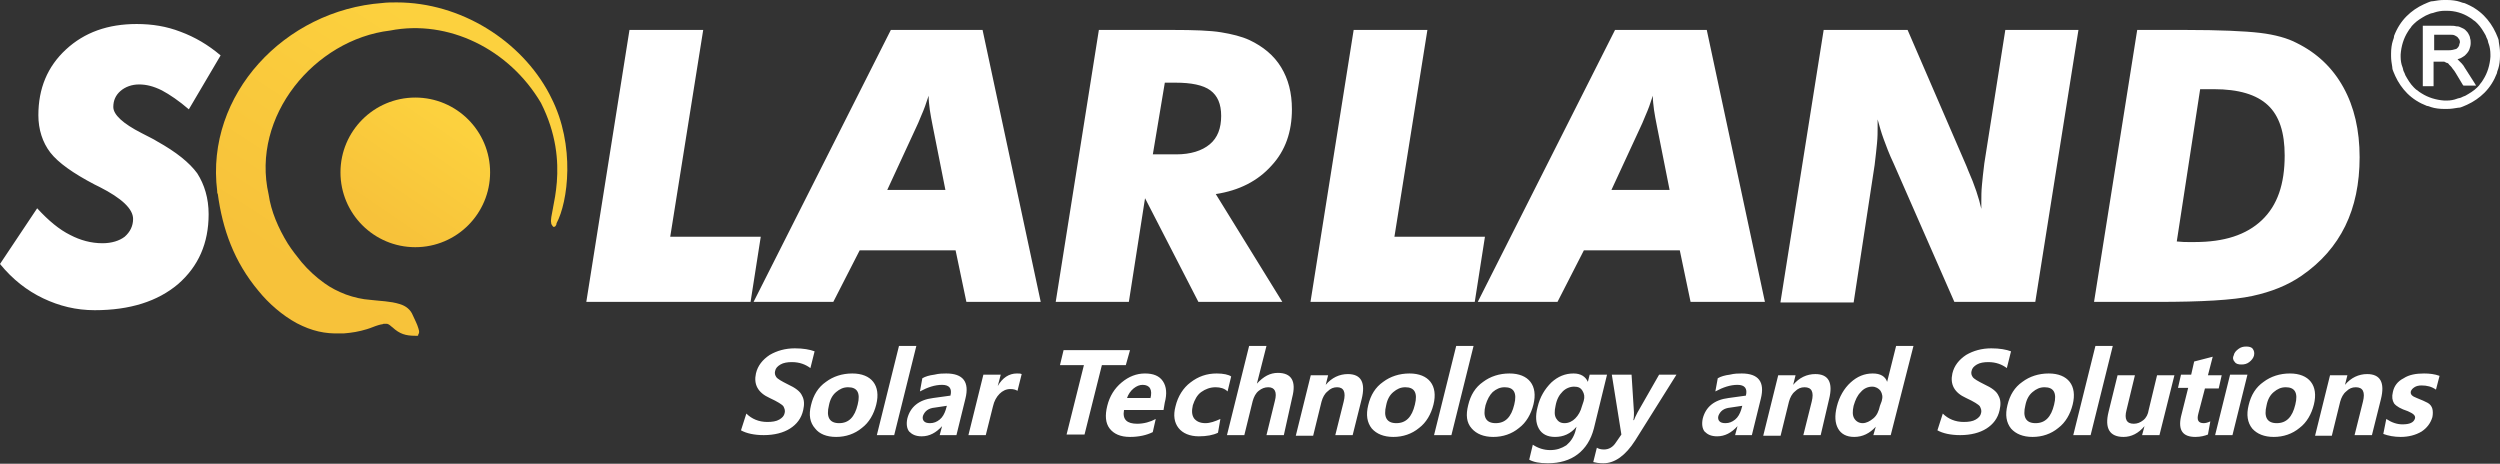
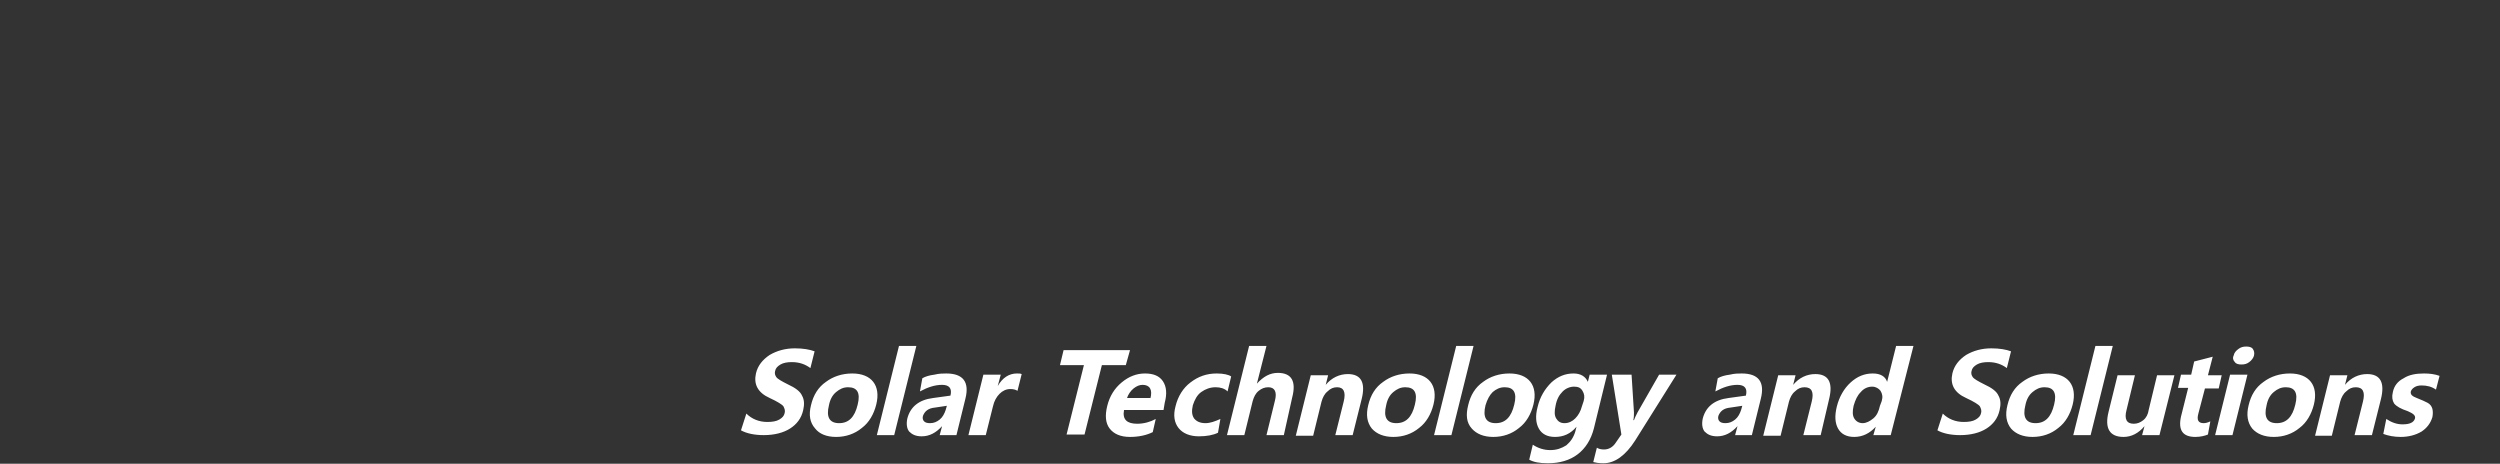
<svg xmlns="http://www.w3.org/2000/svg" width="248" height="46" viewBox="0 0 248 46" fill="none">
  <rect x="0" y="0" width="248" height="46" fill="#333333" stroke="none" />
-   <path d="M37.931 0.298C28.253 1.011 20.357 9.382 21.544 18.941C21.544 19.06 21.544 19.179 21.604 19.238C22.079 22.741 23.207 25.947 25.641 28.856C26.65 30.103 28.016 31.291 29.441 32.062C30.925 32.834 32.231 33.131 33.775 33.072C33.894 33.072 34.013 33.072 34.131 33.072C34.903 33.012 35.616 32.894 36.388 32.656C36.803 32.537 37.159 32.359 37.575 32.241C37.634 32.241 37.753 32.181 37.812 32.181C37.872 32.181 37.931 32.181 38.05 32.122C38.169 32.122 38.287 32.122 38.406 32.122C38.644 32.181 38.762 32.359 38.941 32.478C39.653 33.131 40.247 33.309 41.197 33.309C41.256 33.309 41.315 33.309 41.315 33.309H41.375H41.434C41.434 33.309 41.434 33.309 41.493 33.25C41.493 33.25 41.493 33.25 41.493 33.191C41.493 33.191 41.493 33.131 41.553 33.072C41.612 32.894 41.553 32.716 41.493 32.537C41.375 32.122 41.137 31.706 40.959 31.291C40.722 30.697 40.247 30.341 39.653 30.163C38.703 29.866 37.694 29.866 36.744 29.747C35.913 29.688 35.141 29.509 34.309 29.213C33.538 28.916 32.825 28.559 32.172 28.084C31.341 27.491 30.569 26.778 29.916 26.006C29.441 25.413 28.966 24.819 28.55 24.166C27.6 22.622 26.888 20.96 26.65 19.297C24.869 11.52 31.222 3.92 38.703 3.029C44.462 1.901 50.518 4.87 53.665 10.213C56.752 16.329 54.437 21.078 54.674 22.088C54.674 22.207 54.734 22.325 54.793 22.385C54.852 22.444 54.852 22.503 54.912 22.503C54.971 22.503 55.03 22.503 55.09 22.444C55.149 22.385 55.209 22.266 55.209 22.147C56.337 20.069 57.108 14.429 54.674 9.679C54.615 9.56 54.556 9.442 54.496 9.323C51.706 4.039 45.709 0.239 39.356 0.239C38.881 0.239 38.406 0.239 37.931 0.298Z" fill="url(#paint0_linear_1270_2374)" />
-   <path d="M41.197 24.521C45.295 24.521 48.618 21.199 48.618 17.1C48.618 13.001 45.295 9.678 41.197 9.678C37.098 9.678 33.775 13.001 33.775 17.1C33.775 21.199 37.098 24.521 41.197 24.521Z" fill="url(#paint1_linear_1270_2374)" />
-   <path fill-rule="evenodd" clip-rule="evenodd" d="M215.936 23.953C216.471 24.011 216.828 24.011 217.065 24.011C217.303 24.011 217.541 24.011 217.72 24.011C220.634 24.011 222.834 23.306 224.38 21.837C225.926 20.367 226.64 18.251 226.64 15.43C226.64 13.138 226.105 11.492 224.975 10.434C223.845 9.376 222.061 8.847 219.623 8.847H218.255L215.936 23.953ZM207.729 29.948L212.011 2.97H216.709C220.217 2.97 222.715 3.087 224.202 3.263C225.689 3.44 226.938 3.792 227.83 4.263C229.852 5.262 231.398 6.731 232.468 8.671C233.539 10.611 234.074 12.903 234.074 15.606C234.074 18.193 233.598 20.485 232.647 22.424C231.695 24.364 230.268 26.01 228.305 27.362C226.937 28.302 225.332 28.949 223.429 29.36C221.526 29.771 218.433 29.948 214.033 29.948H213.021H207.729ZM176.626 29.948L180.908 2.97H189.234L195.002 16.312C195.062 16.429 195.121 16.606 195.24 16.899C195.894 18.369 196.31 19.662 196.548 20.72V20.015C196.548 19.544 196.548 18.957 196.608 18.369C196.667 17.781 196.727 17.076 196.846 16.194L198.927 2.97H206.182L201.901 29.948H193.872L187.866 16.253C187.39 15.254 187.093 14.431 186.855 13.784C186.617 13.138 186.438 12.491 186.26 11.845V12.609C186.26 13.079 186.26 13.608 186.201 14.196C186.141 14.725 186.082 15.489 185.963 16.37L183.881 30.007H176.626V29.948ZM159.855 18.839H165.624L164.375 12.55C164.256 11.904 164.137 11.375 164.078 10.904C164.018 10.434 163.959 9.964 163.959 9.494C163.721 10.258 163.483 10.904 163.245 11.433C163.007 12.021 162.829 12.432 162.71 12.668L159.855 18.839ZM146.594 29.948L160.212 2.97H169.311L175.08 29.948H167.705L166.635 24.834H157.12L154.503 29.948H146.594ZM130.001 29.948L134.283 2.97H141.598L138.327 23.482H147.307L146.296 29.948H130.001ZM114.361 15.313H116.68C118.107 15.313 119.237 14.96 120.01 14.313C120.784 13.667 121.14 12.726 121.14 11.492C121.14 10.317 120.784 9.494 120.07 8.965C119.356 8.436 118.167 8.201 116.621 8.201H115.55L114.361 15.313ZM111.982 29.948H104.727L109.008 2.97H116.264C118.464 2.97 120.07 3.028 121.14 3.205C122.211 3.381 123.162 3.616 123.935 3.969C125.303 4.615 126.374 5.497 127.087 6.672C127.801 7.848 128.158 9.2 128.158 10.846C128.158 13.079 127.504 14.96 126.136 16.429C124.768 17.957 122.924 18.898 120.605 19.251L127.206 29.948H118.881L113.588 19.662L111.982 29.948ZM88.016 18.839H93.784L92.535 12.55C92.416 11.904 92.297 11.375 92.238 10.904C92.178 10.434 92.119 9.964 92.119 9.494C91.881 10.258 91.643 10.904 91.405 11.433C91.168 12.021 90.989 12.432 90.87 12.668L88.016 18.839ZM74.754 29.948L88.372 2.97H97.471L103.24 29.948H95.866L94.795 24.834H85.28L82.663 29.948H74.754ZM58.162 29.948L62.444 2.97H69.758L66.487 23.482H75.467L74.456 29.948H58.162ZM3.687 20.661C4.817 21.895 5.888 22.777 6.958 23.306C7.969 23.835 9.039 24.129 10.169 24.129C11.061 24.129 11.835 23.894 12.37 23.482C12.905 23.012 13.202 22.424 13.202 21.719C13.202 20.72 12.072 19.662 9.872 18.545C9.634 18.428 9.515 18.369 9.396 18.31C7.255 17.193 5.769 16.135 4.995 15.136C4.222 14.137 3.806 12.844 3.806 11.433C3.806 8.788 4.698 6.614 6.542 4.909C8.385 3.205 10.705 2.382 13.559 2.382C15.105 2.382 16.533 2.617 17.901 3.146C19.328 3.675 20.636 4.439 21.885 5.497L18.733 10.846C17.782 10.023 16.83 9.376 16.057 8.965C15.224 8.553 14.511 8.377 13.797 8.377C13.083 8.377 12.429 8.612 11.954 9.024C11.478 9.435 11.24 9.964 11.24 10.611C11.24 11.375 12.191 12.256 14.035 13.197C14.689 13.549 15.224 13.784 15.581 14.02C17.484 15.078 18.793 16.135 19.566 17.193C20.279 18.31 20.696 19.662 20.696 21.249C20.696 24.129 19.685 26.421 17.663 28.184C15.641 29.889 12.905 30.771 9.396 30.771C7.553 30.771 5.888 30.359 4.282 29.595C2.676 28.831 1.249 27.714 0 26.186L3.687 20.661Z" fill="white" />
  <path d="M236.72 41.561C237.254 41.918 237.789 42.096 238.323 42.096C239.036 42.096 239.451 41.918 239.57 41.502C239.629 41.205 239.392 41.027 238.857 40.789C238.145 40.552 237.729 40.315 237.492 40.018C237.314 39.721 237.254 39.364 237.373 38.89C237.492 38.296 237.848 37.821 238.442 37.524C238.976 37.168 239.689 37.049 240.461 37.049C240.995 37.049 241.529 37.108 242.004 37.286L241.648 38.652C241.232 38.355 240.757 38.236 240.223 38.236C239.926 38.236 239.689 38.296 239.511 38.415C239.332 38.533 239.214 38.652 239.154 38.83C239.095 39.127 239.273 39.305 239.748 39.483C240.223 39.661 240.579 39.84 240.817 39.958C241.054 40.077 241.232 40.315 241.292 40.552C241.351 40.789 241.351 41.086 241.292 41.383C241.114 41.977 240.757 42.452 240.223 42.808C239.629 43.164 238.917 43.343 238.145 43.343C237.492 43.343 236.898 43.224 236.423 43.046L236.72 41.561ZM235.295 43.164H233.573L234.405 39.84C234.642 38.89 234.405 38.415 233.692 38.415C233.336 38.415 233.039 38.533 232.742 38.83C232.445 39.068 232.267 39.424 232.148 39.84L231.317 43.224H229.655L231.139 37.227H232.861L232.623 38.177C233.217 37.465 233.989 37.108 234.82 37.108C236.126 37.108 236.601 37.94 236.186 39.602L235.295 43.164ZM224.846 40.196C224.549 41.383 224.905 41.977 225.855 41.977C226.805 41.977 227.399 41.383 227.695 40.136C227.992 38.949 227.636 38.415 226.745 38.415C226.271 38.415 225.914 38.593 225.558 38.89C225.202 39.186 224.964 39.602 224.846 40.196ZM223.064 40.196C223.302 39.186 223.777 38.415 224.549 37.88C225.261 37.346 226.152 37.049 227.161 37.049C228.111 37.049 228.824 37.346 229.239 37.88C229.655 38.415 229.773 39.186 229.536 40.136C229.298 41.086 228.824 41.918 228.111 42.452C227.399 43.046 226.508 43.343 225.558 43.343C224.608 43.343 223.896 43.046 223.421 42.511C222.946 41.918 222.827 41.146 223.064 40.196ZM219.74 43.164L221.224 37.168H222.946L221.461 43.164H219.74ZM221.58 35.268C221.639 34.971 221.818 34.793 222.055 34.615C222.293 34.437 222.53 34.377 222.827 34.377C223.124 34.377 223.361 34.437 223.48 34.615C223.599 34.793 223.658 34.971 223.599 35.268C223.539 35.505 223.361 35.743 223.124 35.921C222.886 36.099 222.649 36.158 222.352 36.158C222.055 36.158 221.818 36.099 221.699 35.921C221.521 35.743 221.461 35.505 221.58 35.268ZM219.027 43.105C218.73 43.224 218.315 43.343 217.78 43.343C216.533 43.343 216.058 42.689 216.355 41.324L217.068 38.474H216.058L216.355 37.168H217.365L217.661 35.862L219.502 35.387L219.027 37.227H220.393L220.096 38.533H218.73L218.077 41.027C217.899 41.68 218.077 41.977 218.611 41.977C218.79 41.977 219.027 41.918 219.265 41.799L219.027 43.105ZM214.218 43.164H212.496L212.734 42.274C212.14 42.986 211.427 43.343 210.656 43.343C209.29 43.343 208.756 42.511 209.171 40.849L210.062 37.227H211.784L210.952 40.671C210.715 41.561 210.952 42.036 211.665 42.036C212.021 42.036 212.318 41.918 212.615 41.68C212.912 41.443 213.09 41.086 213.149 40.671L213.98 37.227H215.702L214.218 43.164ZM205.668 43.164L207.865 34.318H209.587L207.39 43.164H205.668ZM200.918 40.196C200.622 41.383 200.978 41.977 201.928 41.977C202.878 41.977 203.471 41.383 203.768 40.136C204.065 38.949 203.709 38.415 202.818 38.415C202.343 38.415 201.987 38.593 201.631 38.89C201.275 39.186 201.037 39.602 200.918 40.196ZM199.137 40.196C199.375 39.186 199.85 38.415 200.622 37.88C201.334 37.346 202.225 37.049 203.234 37.049C204.184 37.049 204.896 37.346 205.312 37.88C205.728 38.415 205.846 39.186 205.609 40.136C205.371 41.086 204.896 41.918 204.184 42.452C203.471 43.046 202.581 43.343 201.631 43.343C200.681 43.343 199.968 43.046 199.493 42.511C199.019 41.918 198.9 41.146 199.137 40.196ZM192.725 41.027C193.259 41.561 193.972 41.858 194.803 41.858C195.278 41.858 195.694 41.799 195.99 41.621C196.287 41.443 196.465 41.264 196.525 40.968C196.584 40.73 196.525 40.552 196.406 40.315C196.287 40.136 195.812 39.84 195.041 39.483C193.853 38.949 193.437 38.118 193.675 37.049C193.853 36.277 194.328 35.683 195.041 35.209C195.753 34.793 196.584 34.555 197.534 34.555C198.365 34.555 199.019 34.674 199.493 34.852L199.078 36.515C198.603 36.158 198.009 35.921 197.237 35.921C196.822 35.921 196.406 35.98 196.109 36.158C195.812 36.337 195.634 36.515 195.575 36.812C195.516 37.049 195.575 37.227 195.694 37.405C195.812 37.583 196.228 37.821 196.822 38.118C197.594 38.474 198.069 38.83 198.247 39.246C198.484 39.661 198.484 40.136 198.365 40.671C198.187 41.502 197.712 42.096 197.059 42.511C196.406 42.927 195.516 43.164 194.447 43.164C193.497 43.164 192.725 42.986 192.191 42.689L192.725 41.027ZM186.669 39.78C186.788 39.364 186.728 39.068 186.55 38.771C186.372 38.533 186.075 38.355 185.719 38.355C185.303 38.355 184.888 38.533 184.591 38.89C184.235 39.246 184.057 39.661 183.878 40.255C183.76 40.789 183.76 41.205 183.938 41.502C184.116 41.799 184.413 41.977 184.769 41.977C185.125 41.977 185.482 41.799 185.838 41.502C186.194 41.205 186.372 40.789 186.491 40.255L186.669 39.78ZM187.56 43.164H185.838L186.075 42.333C185.482 42.986 184.769 43.343 183.938 43.343C183.166 43.343 182.632 43.046 182.335 42.511C182.038 41.977 181.979 41.264 182.216 40.315C182.454 39.364 182.929 38.533 183.582 37.94C184.235 37.346 184.947 37.049 185.778 37.049C186.55 37.049 187.025 37.346 187.203 37.88L188.094 34.318H189.816L187.56 43.164ZM180.613 43.164H178.891L179.722 39.84C179.96 38.89 179.722 38.415 179.01 38.415C178.654 38.415 178.357 38.533 178.06 38.83C177.763 39.068 177.585 39.424 177.466 39.84L176.635 43.224H174.913L176.398 37.227H178.119L177.882 38.177C178.476 37.465 179.247 37.108 180.079 37.108C181.385 37.108 181.86 37.94 181.444 39.602L180.613 43.164ZM171.648 40.433C170.995 40.493 170.638 40.789 170.46 41.264C170.401 41.502 170.46 41.68 170.579 41.799C170.698 41.918 170.876 41.977 171.173 41.977C171.529 41.977 171.826 41.858 172.123 41.621C172.42 41.383 172.598 41.027 172.716 40.671L172.835 40.255L171.648 40.433ZM170.401 37.524C170.698 37.346 171.113 37.227 171.588 37.168C172.063 37.049 172.479 37.049 172.776 37.049C174.438 37.049 175.091 37.88 174.676 39.543L173.785 43.164H172.123L172.36 42.274C171.766 42.927 171.113 43.283 170.342 43.283C169.748 43.283 169.392 43.105 169.095 42.808C168.857 42.511 168.798 42.036 168.917 41.502C169.213 40.374 170.045 39.661 171.47 39.483L173.191 39.246C173.37 38.533 173.073 38.177 172.36 38.177C171.648 38.177 170.935 38.415 170.163 38.83L170.401 37.524ZM166.304 37.168L162.207 43.699C161.258 45.183 160.189 45.955 159.061 45.955C158.586 45.955 158.289 45.895 158.051 45.836L158.408 44.411C158.586 44.53 158.823 44.589 159.12 44.589C159.595 44.589 160.011 44.352 160.308 43.877L160.842 43.105L159.892 37.168H161.851L162.089 40.908C162.089 41.146 162.089 41.383 162.029 41.68H162.089C162.148 41.502 162.267 41.264 162.445 40.908L164.582 37.168H166.304ZM157.101 39.78C157.22 39.364 157.161 39.068 156.983 38.771C156.805 38.474 156.567 38.355 156.152 38.355C155.736 38.355 155.32 38.533 155.023 38.83C154.667 39.186 154.43 39.602 154.311 40.255C154.192 40.789 154.192 41.205 154.37 41.502C154.548 41.799 154.786 41.977 155.202 41.977C155.617 41.977 155.973 41.799 156.27 41.502C156.567 41.205 156.805 40.789 156.923 40.315L157.101 39.78ZM158.111 42.511C157.814 43.639 157.28 44.471 156.508 45.064C155.736 45.658 154.727 45.955 153.539 45.955C152.708 45.955 152.114 45.836 151.699 45.599L152.055 44.114C152.589 44.471 153.183 44.649 153.777 44.649C154.43 44.649 154.905 44.471 155.38 44.174C155.795 43.818 156.092 43.402 156.27 42.808L156.389 42.333C155.795 43.046 155.083 43.343 154.252 43.343C153.48 43.343 152.945 43.046 152.649 42.511C152.352 41.977 152.292 41.264 152.53 40.374C152.767 39.364 153.242 38.593 153.895 37.94C154.548 37.346 155.261 37.049 156.092 37.049C156.805 37.049 157.28 37.346 157.517 37.88L157.695 37.168H159.417L158.111 42.511ZM147.364 40.196C147.067 41.383 147.424 41.977 148.374 41.977C149.324 41.977 149.917 41.383 150.214 40.136C150.511 38.949 150.155 38.415 149.264 38.415C148.789 38.415 148.433 38.593 148.077 38.89C147.78 39.186 147.542 39.602 147.364 40.196ZM145.643 40.196C145.88 39.186 146.355 38.415 147.127 37.88C147.839 37.346 148.73 37.049 149.739 37.049C150.689 37.049 151.402 37.346 151.817 37.88C152.233 38.415 152.352 39.186 152.114 40.136C151.877 41.086 151.402 41.918 150.689 42.452C149.977 43.046 149.086 43.343 148.136 43.343C147.186 43.343 146.474 43.046 145.999 42.511C145.464 41.918 145.405 41.146 145.643 40.196ZM142.258 43.164L144.455 34.318H146.177L143.98 43.164H142.258ZM137.509 40.196C137.212 41.383 137.568 41.977 138.518 41.977C139.468 41.977 140.062 41.383 140.358 40.136C140.655 38.949 140.299 38.415 139.408 38.415C138.933 38.415 138.577 38.593 138.221 38.89C137.865 39.186 137.627 39.602 137.509 40.196ZM135.727 40.196C135.965 39.186 136.44 38.415 137.212 37.88C137.924 37.346 138.815 37.049 139.824 37.049C140.774 37.049 141.486 37.346 141.902 37.88C142.318 38.415 142.436 39.186 142.199 40.136C141.961 41.086 141.486 41.918 140.774 42.452C140.062 43.046 139.171 43.343 138.221 43.343C137.271 43.343 136.559 43.046 136.084 42.511C135.609 41.918 135.49 41.146 135.727 40.196ZM134.184 43.164H132.462L133.293 39.84C133.531 38.89 133.293 38.415 132.64 38.415C132.284 38.415 131.987 38.533 131.69 38.83C131.393 39.068 131.215 39.424 131.096 39.84L130.265 43.224H128.543L130.028 37.227H131.749L131.512 38.177C132.106 37.465 132.877 37.108 133.709 37.108C135.015 37.108 135.49 37.94 135.074 39.602L134.184 43.164ZM127.356 43.164H125.634L126.465 39.78C126.703 38.89 126.465 38.415 125.812 38.415C125.456 38.415 125.159 38.533 124.862 38.771C124.565 39.008 124.387 39.364 124.268 39.78L123.437 43.164H121.715L123.912 34.318H125.634L124.684 38.058C125.337 37.346 125.99 36.99 126.762 36.99C128.128 36.99 128.603 37.821 128.187 39.424L127.356 43.164ZM120.825 42.927C120.35 43.164 119.697 43.283 118.925 43.283C118.034 43.283 117.322 42.986 116.906 42.452C116.491 41.918 116.372 41.205 116.609 40.315C116.847 39.305 117.381 38.474 118.094 37.94C118.866 37.346 119.697 37.049 120.706 37.049C121.359 37.049 121.894 37.168 122.131 37.346L121.775 38.83C121.478 38.533 121.062 38.415 120.587 38.415C120.053 38.415 119.578 38.593 119.162 38.89C118.747 39.186 118.509 39.661 118.331 40.196C118.212 40.73 118.212 41.146 118.45 41.502C118.687 41.799 119.044 41.977 119.578 41.977C120.053 41.977 120.528 41.799 121.062 41.561L120.825 42.927ZM114.116 39.543C114.353 38.652 114.056 38.177 113.344 38.177C113.047 38.177 112.75 38.296 112.453 38.533C112.156 38.771 111.919 39.127 111.8 39.483H114.116V39.543ZM115.422 40.671H111.503C111.325 41.621 111.8 42.036 112.81 42.036C113.463 42.036 114.116 41.858 114.65 41.561L114.353 42.867C113.759 43.164 112.988 43.343 112.097 43.343C111.147 43.343 110.494 43.046 110.078 42.511C109.663 41.977 109.603 41.205 109.841 40.255C110.078 39.305 110.553 38.533 111.266 37.94C111.978 37.346 112.75 37.049 113.581 37.049C114.413 37.049 115.006 37.286 115.363 37.821C115.719 38.355 115.778 39.068 115.541 39.958L115.422 40.671ZM111.681 36.218H109.307L107.585 43.105H105.804L107.525 36.218H105.15L105.507 34.733H112.097L111.681 36.218ZM100.935 38.771C100.757 38.652 100.519 38.593 100.223 38.593C99.807 38.593 99.451 38.771 99.154 39.068C98.857 39.364 98.62 39.78 98.501 40.315L97.788 43.164H96.067L97.551 37.168H99.273L98.976 38.296C99.451 37.465 100.104 37.049 100.876 37.049C101.054 37.049 101.232 37.049 101.351 37.108L100.935 38.771ZM92.742 40.433C92.088 40.493 91.732 40.789 91.554 41.264C91.495 41.502 91.554 41.68 91.673 41.799C91.792 41.918 91.97 41.977 92.267 41.977C92.623 41.977 92.92 41.858 93.217 41.621C93.513 41.383 93.692 41.027 93.81 40.671L93.929 40.255L92.742 40.433ZM91.495 37.524C91.792 37.346 92.207 37.227 92.682 37.168C93.157 37.049 93.573 37.049 93.87 37.049C95.532 37.049 96.185 37.88 95.77 39.543L94.879 43.164H93.217L93.454 42.274C92.86 42.927 92.207 43.283 91.435 43.283C90.842 43.283 90.485 43.105 90.189 42.808C89.951 42.511 89.892 42.036 90.01 41.502C90.307 40.374 91.138 39.661 92.564 39.483L94.285 39.246C94.463 38.533 94.166 38.177 93.454 38.177C92.742 38.177 92.029 38.415 91.257 38.83L91.495 37.524ZM86.983 43.164L89.179 34.318H90.901L88.704 43.164H86.983ZM82.233 40.196C81.936 41.383 82.292 41.977 83.242 41.977C84.192 41.977 84.786 41.383 85.082 40.136C85.379 38.949 85.023 38.415 84.133 38.415C83.658 38.415 83.301 38.593 82.945 38.89C82.589 39.186 82.351 39.602 82.233 40.196ZM80.451 40.196C80.689 39.186 81.164 38.415 81.936 37.88C82.648 37.346 83.539 37.049 84.548 37.049C85.498 37.049 86.211 37.346 86.626 37.88C87.042 38.415 87.161 39.186 86.923 40.136C86.686 41.086 86.211 41.918 85.498 42.452C84.786 43.046 83.895 43.343 82.945 43.343C81.995 43.343 81.283 43.046 80.867 42.511C80.333 41.918 80.214 41.146 80.451 40.196ZM74.039 41.027C74.574 41.561 75.286 41.858 76.117 41.858C76.592 41.858 77.008 41.799 77.305 41.621C77.602 41.443 77.78 41.264 77.839 40.968C77.898 40.73 77.839 40.552 77.72 40.315C77.602 40.136 77.127 39.84 76.355 39.483C75.167 38.949 74.752 38.118 74.989 37.049C75.167 36.277 75.642 35.683 76.355 35.209C77.067 34.793 77.898 34.555 78.848 34.555C79.68 34.555 80.333 34.674 80.808 34.852L80.392 36.515C79.917 36.158 79.323 35.921 78.552 35.921C78.136 35.921 77.72 35.98 77.424 36.158C77.127 36.337 76.948 36.515 76.889 36.812C76.83 37.049 76.889 37.227 77.008 37.405C77.127 37.583 77.542 37.821 78.136 38.118C78.908 38.474 79.383 38.83 79.561 39.246C79.798 39.661 79.798 40.136 79.68 40.671C79.501 41.502 79.026 42.096 78.373 42.511C77.72 42.927 76.83 43.164 75.761 43.164C74.811 43.164 74.039 42.986 73.505 42.689L74.039 41.027Z" fill="white" />
-   <path d="M242.716 1.069H242.597H242.538C242.181 1.069 241.825 1.128 241.469 1.247C241.35 1.306 241.172 1.306 241.053 1.366C240.935 1.425 240.756 1.484 240.638 1.544C240.222 1.781 239.806 2.019 239.45 2.375C239.331 2.494 239.213 2.612 239.153 2.731C239.035 2.85 238.975 2.969 238.857 3.147C238.441 3.8 238.203 4.572 238.144 5.403V5.522V5.64C238.144 5.997 238.203 6.353 238.322 6.65C238.382 6.768 238.382 6.947 238.441 7.065C238.5 7.184 238.56 7.303 238.619 7.481C238.857 7.897 239.094 8.312 239.45 8.668C239.569 8.787 239.688 8.906 239.806 8.965C239.925 9.084 240.044 9.143 240.222 9.262C240.875 9.678 241.647 9.915 242.478 9.975H242.597H242.716C243.072 9.975 243.428 9.915 243.725 9.796C243.844 9.737 244.022 9.737 244.141 9.678C244.259 9.618 244.378 9.559 244.556 9.5C244.972 9.262 245.388 9.025 245.744 8.668C245.862 8.55 245.981 8.431 246.041 8.312C246.159 8.193 246.219 8.075 246.337 7.897C246.753 7.243 246.991 6.472 247.05 5.64V5.522V5.403C247.05 5.047 246.991 4.631 246.872 4.334C246.812 4.215 246.812 4.037 246.753 3.919C246.694 3.8 246.634 3.681 246.575 3.503C246.337 3.087 246.1 2.672 245.744 2.316C245.625 2.197 245.506 2.078 245.387 2.019C245.269 1.9 245.15 1.841 244.972 1.722C244.319 1.306 243.547 1.069 242.716 1.069ZM242.597 0H242.775C243.191 0 243.666 0.059 244.022 0.178C244.2 0.237 244.319 0.297 244.438 0.297C245.209 0.594 245.862 1.009 246.397 1.544C246.872 2.019 247.287 2.612 247.584 3.265C247.644 3.384 247.703 3.562 247.762 3.681C247.822 3.8 247.881 3.978 247.881 4.156C247.941 4.512 248 4.869 248 5.225V5.403V5.581C248 5.997 247.941 6.472 247.822 6.828C247.762 7.006 247.703 7.125 247.703 7.243C247.406 8.015 246.991 8.668 246.456 9.203C245.981 9.678 245.387 10.093 244.734 10.39C244.616 10.45 244.438 10.509 244.319 10.568C244.2 10.628 244.022 10.687 243.844 10.687C243.488 10.746 243.131 10.806 242.775 10.806H242.597H242.419C242.003 10.806 241.528 10.746 241.172 10.628C240.994 10.568 240.875 10.509 240.756 10.509C239.985 10.212 239.331 9.796 238.797 9.262C238.322 8.787 237.907 8.193 237.61 7.54C237.55 7.422 237.491 7.243 237.432 7.125C237.372 7.006 237.313 6.828 237.313 6.65C237.253 6.293 237.194 5.937 237.194 5.581V5.522V5.284C237.194 4.869 237.253 4.394 237.372 4.037C237.432 3.859 237.491 3.74 237.491 3.562C237.788 2.791 238.203 2.137 238.738 1.603C239.213 1.128 239.806 0.712 240.46 0.416C240.578 0.356 240.756 0.297 240.875 0.237C240.994 0.178 241.172 0.119 241.35 0.119C241.706 0.059 242.063 0 242.419 0H242.597Z" fill="white" />
-   <path d="M241.47 4.987H242.895C243.192 4.987 243.429 4.928 243.607 4.869C243.667 4.869 243.726 4.809 243.785 4.75C243.845 4.691 243.904 4.631 243.904 4.572C243.964 4.513 243.964 4.453 243.964 4.394C243.964 4.334 244.023 4.275 244.023 4.216C244.023 4.097 244.023 4.038 243.964 3.919C243.904 3.859 243.845 3.741 243.785 3.681C243.726 3.622 243.607 3.563 243.489 3.503C243.37 3.444 243.192 3.444 243.014 3.444H241.47V4.987ZM240.342 8.253V2.731V2.553H240.52H243.014C243.251 2.553 243.489 2.553 243.667 2.613H243.726C243.904 2.613 244.023 2.672 244.142 2.731C244.26 2.791 244.439 2.85 244.557 2.969C244.676 3.088 244.795 3.206 244.854 3.325C244.913 3.444 245.032 3.622 245.032 3.8C245.092 3.978 245.092 4.097 245.092 4.275C245.092 4.513 245.032 4.691 244.973 4.869C244.913 5.047 244.795 5.225 244.617 5.403C244.557 5.462 244.557 5.462 244.498 5.522C244.439 5.581 244.379 5.581 244.32 5.641C244.142 5.759 244.023 5.819 243.785 5.878L243.845 5.937C243.964 6.056 244.082 6.175 244.201 6.294C244.32 6.412 244.439 6.591 244.498 6.709L245.448 8.194L245.626 8.49H245.27H244.498H244.379L244.32 8.431L243.607 7.244C243.489 7.066 243.429 6.947 243.31 6.828C243.251 6.709 243.132 6.591 243.073 6.531L243.014 6.472L242.954 6.412C242.895 6.294 242.776 6.234 242.717 6.234C242.657 6.234 242.598 6.175 242.598 6.175C242.539 6.175 242.479 6.116 242.479 6.116H242.42H242.36C242.301 6.116 242.182 6.116 242.064 6.116H241.41V8.372V8.55H241.232H240.52H240.342V8.253Z" fill="white" />
  <defs>
    <linearGradient id="paint0_linear_1270_2374" x1="38.852" y1="0.239" x2="23.836" y2="23.271" gradientUnits="userSpaceOnUse">
      <stop stop-color="#FCD13E" />
      <stop offset="1" stop-color="#F7C23A" />
    </linearGradient>
    <linearGradient id="paint1_linear_1270_2374" x1="41.197" y1="9.678" x2="34.321" y2="19.686" gradientUnits="userSpaceOnUse">
      <stop stop-color="#FCD13E" />
      <stop offset="1" stop-color="#F7C23A" />
    </linearGradient>
  </defs>
</svg>